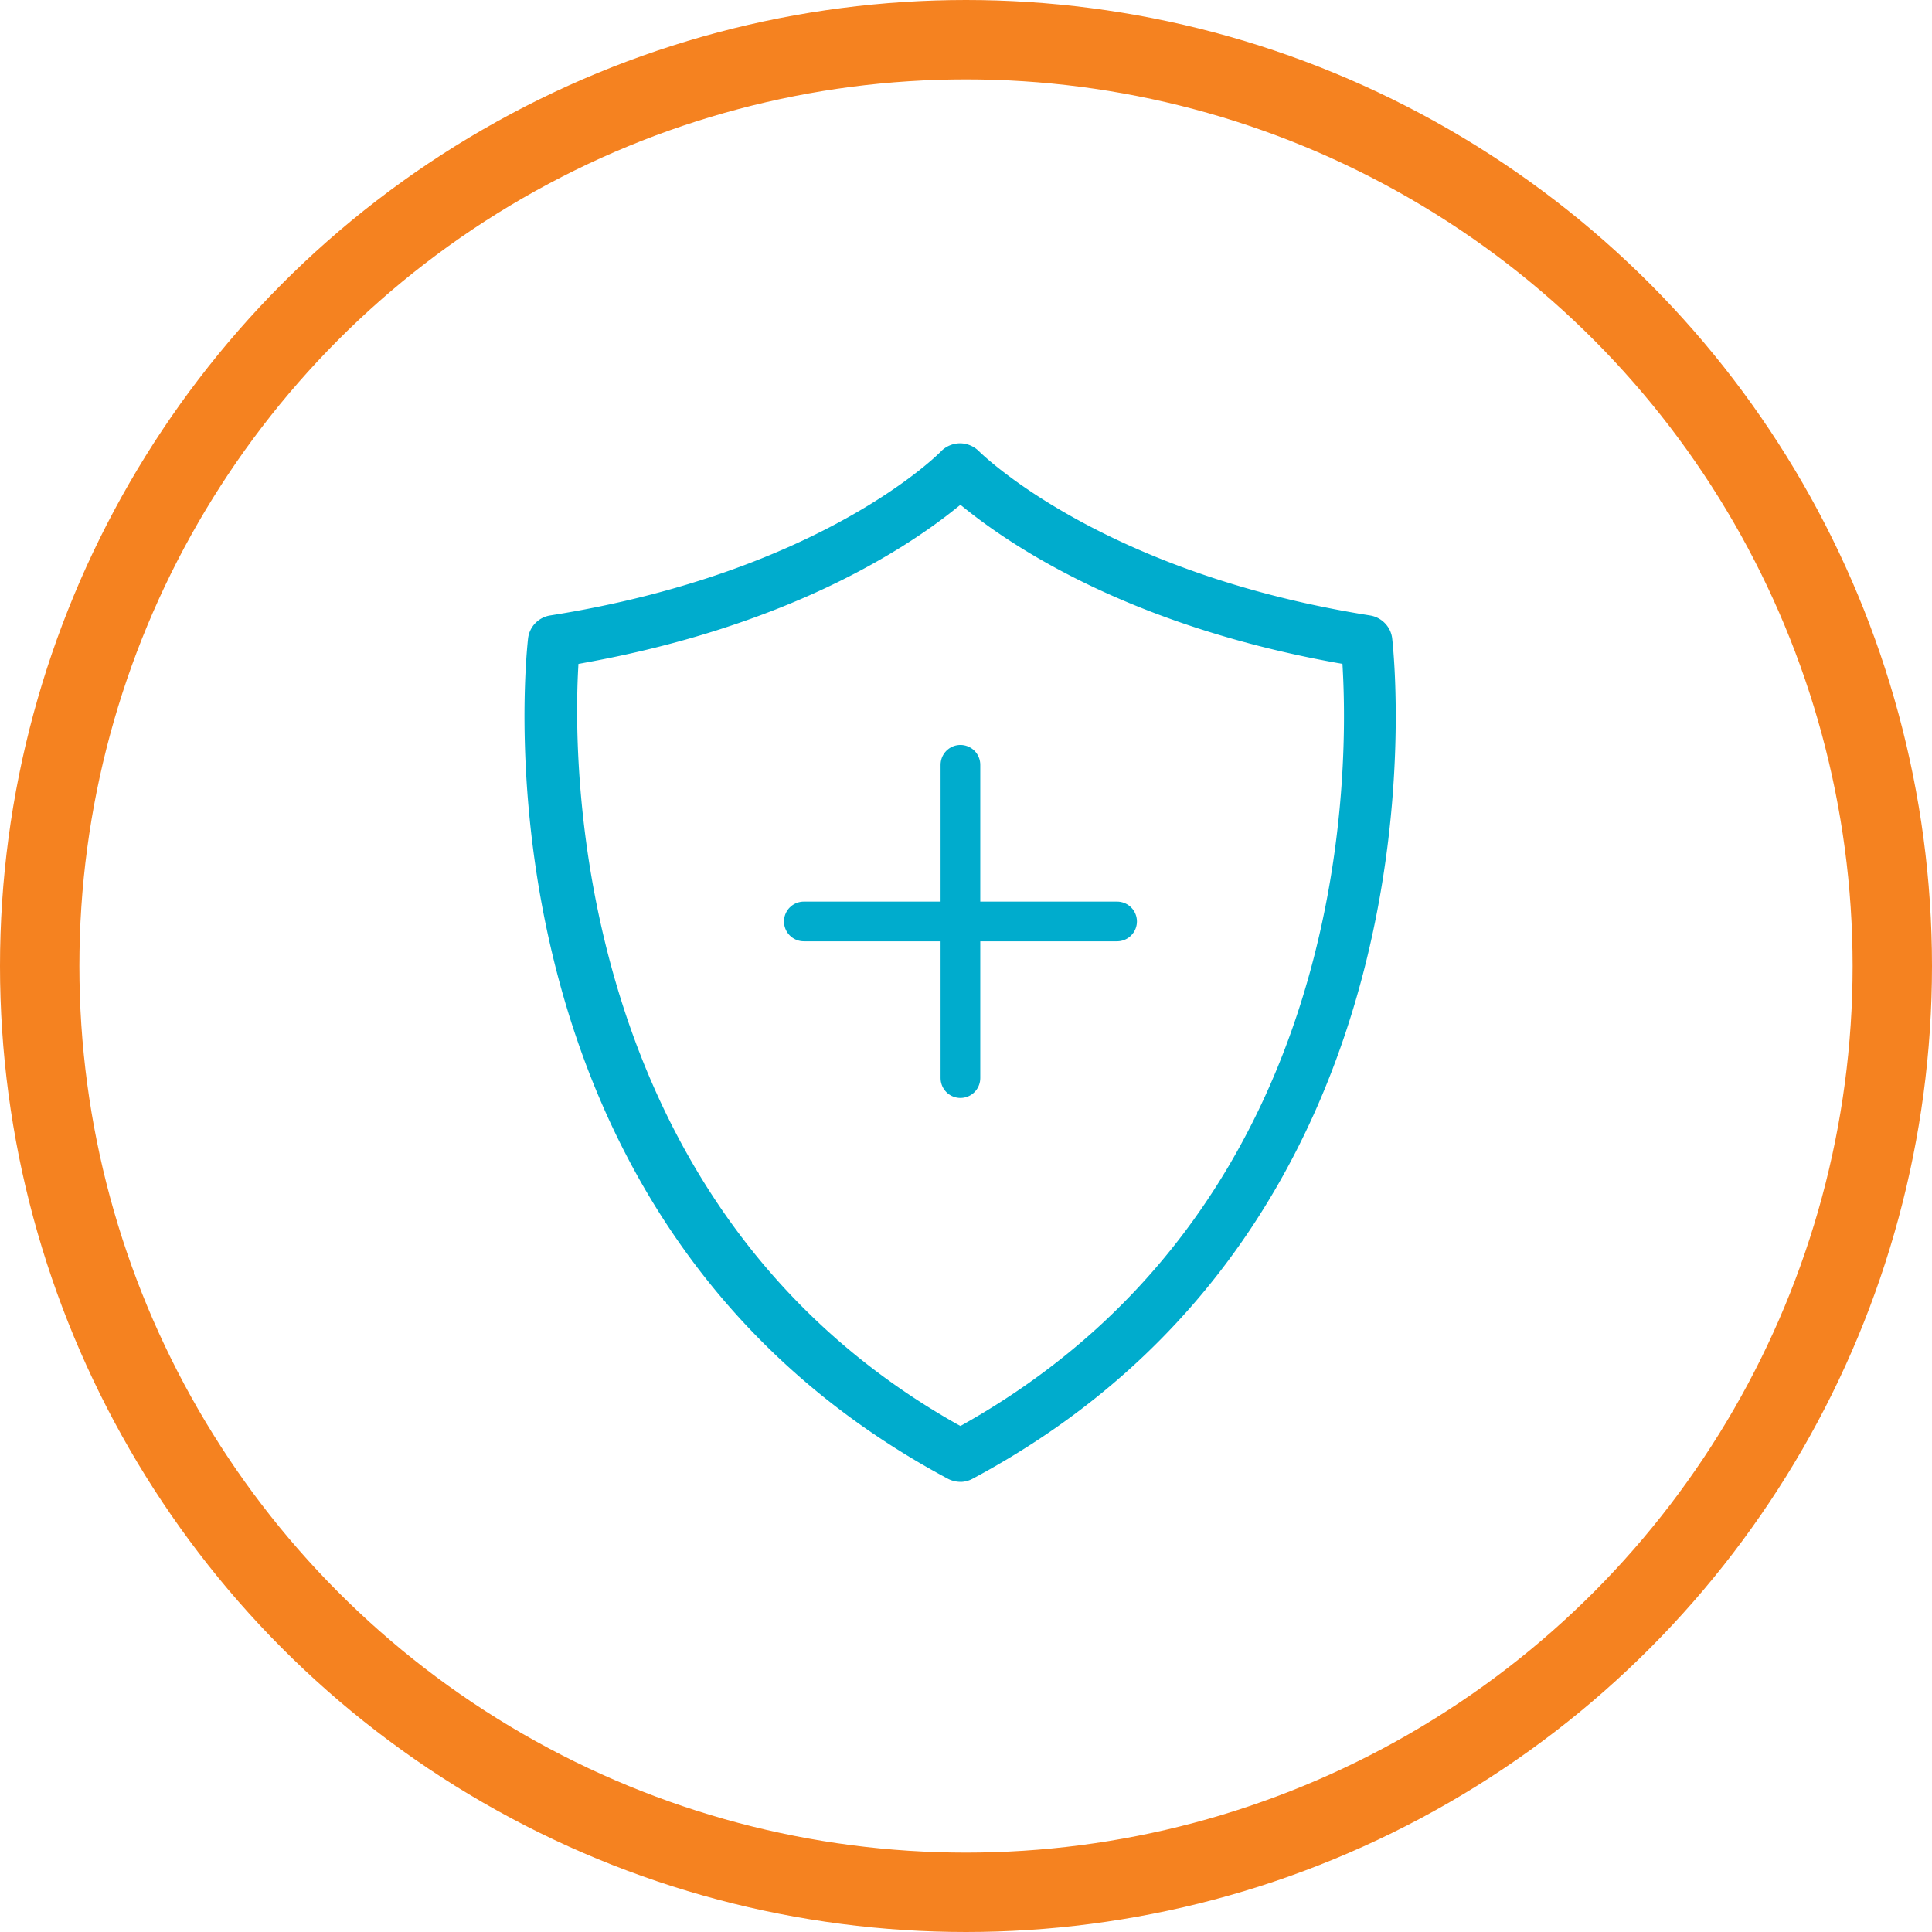
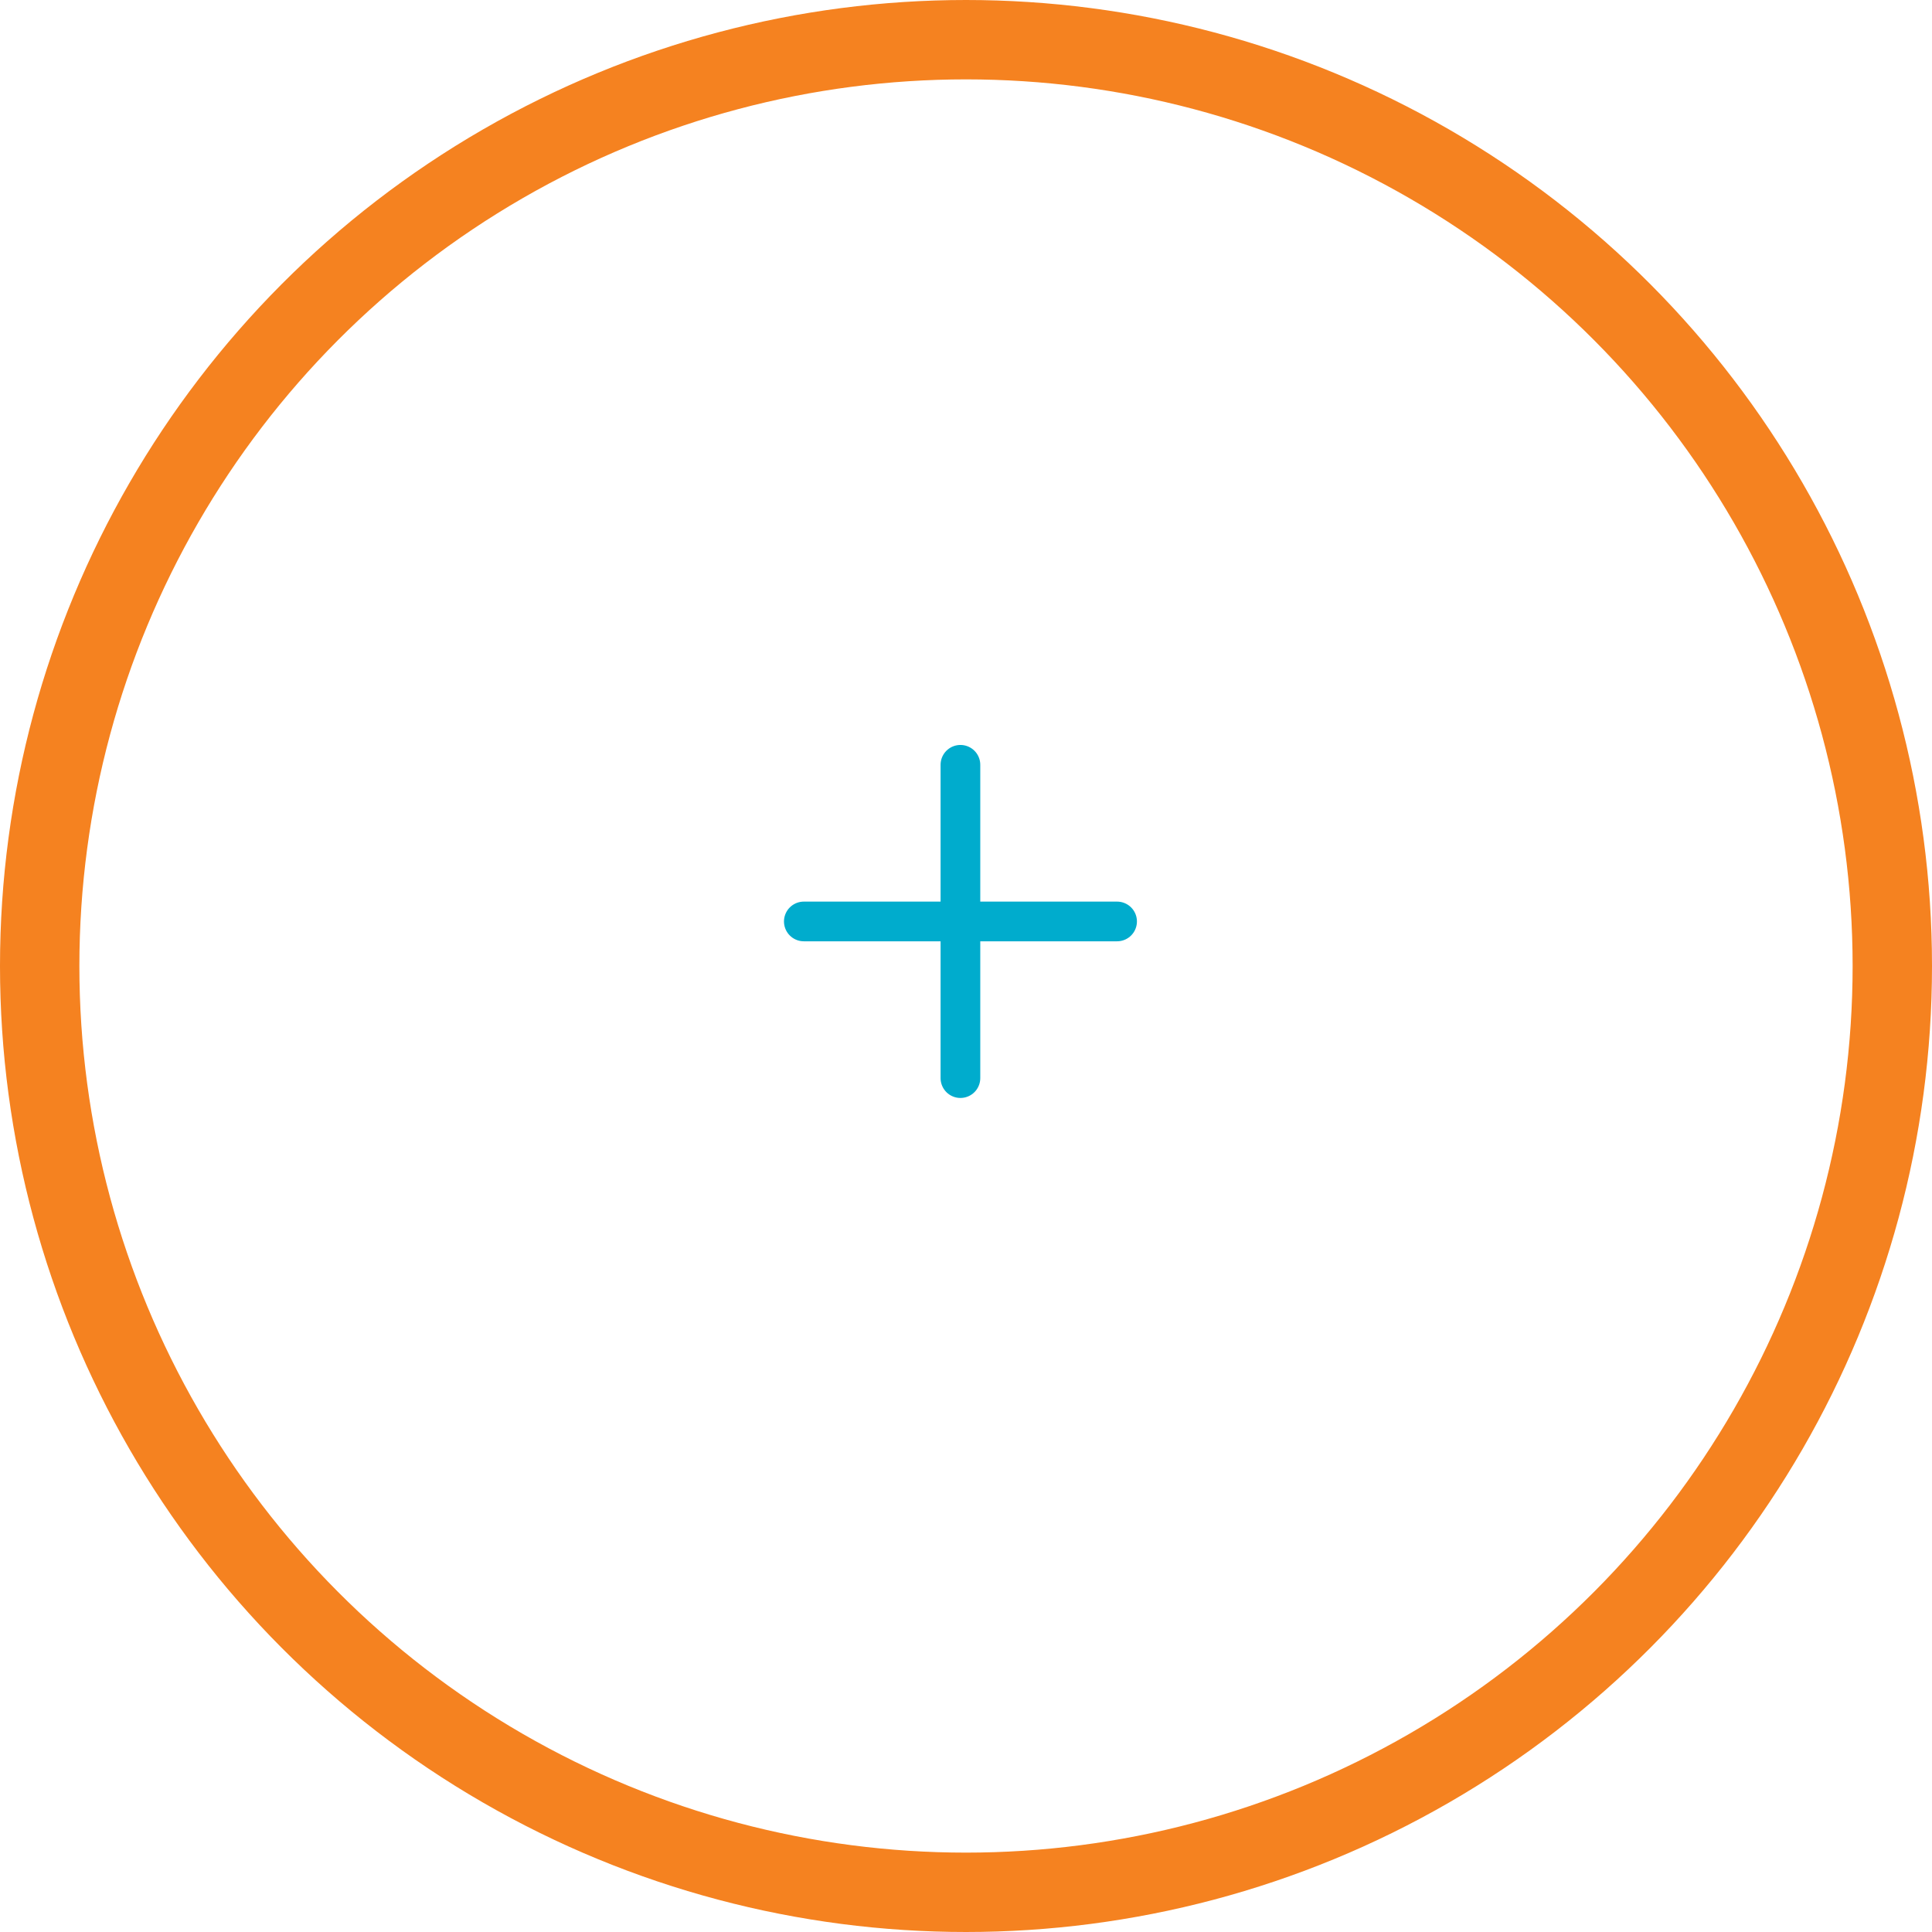
<svg xmlns="http://www.w3.org/2000/svg" width="35" height="35" viewBox="0 0 35 35">
  <g fill="none" fill-rule="evenodd">
    <circle stroke="#F58220" stroke-width="1.438" cx="17.5" cy="17.5" r="16.781" />
-     <path d="M17.324 9.205c-.948.764-3.085 2.144-6.751 2.805l-.094.017-.005.094c-.087 1.589-.166 9.714 6.866 13.68l.06.032.058-.033c6.856-3.865 6.989-11.447 6.867-13.679l-.005-.094-.094-.017c-3.666-.66-5.804-2.041-6.752-2.805l-.075-.06-.075.06zm.075 17.64a.493.493 0 0 1-.225-.055c-8.722-4.66-7.656-14.8-7.607-15.23a.478.478 0 0 1 .396-.41c4.957-.784 7.084-2.967 7.1-2.989a.49.49 0 0 1 .33-.13.49.49 0 0 1 .342.144c.092.09 2.279 2.213 7.089 2.975.208.035.37.204.396.41.049.43 1.115 10.574-7.605 15.231a.47.47 0 0 1-.216.055z" fill="#00ACCD" />
    <path stroke="#00ACCD" stroke-width=".719" stroke-linecap="round" d="M17.399 13.855v5.676M20.237 16.693h-5.675" />
  </g>
</svg>